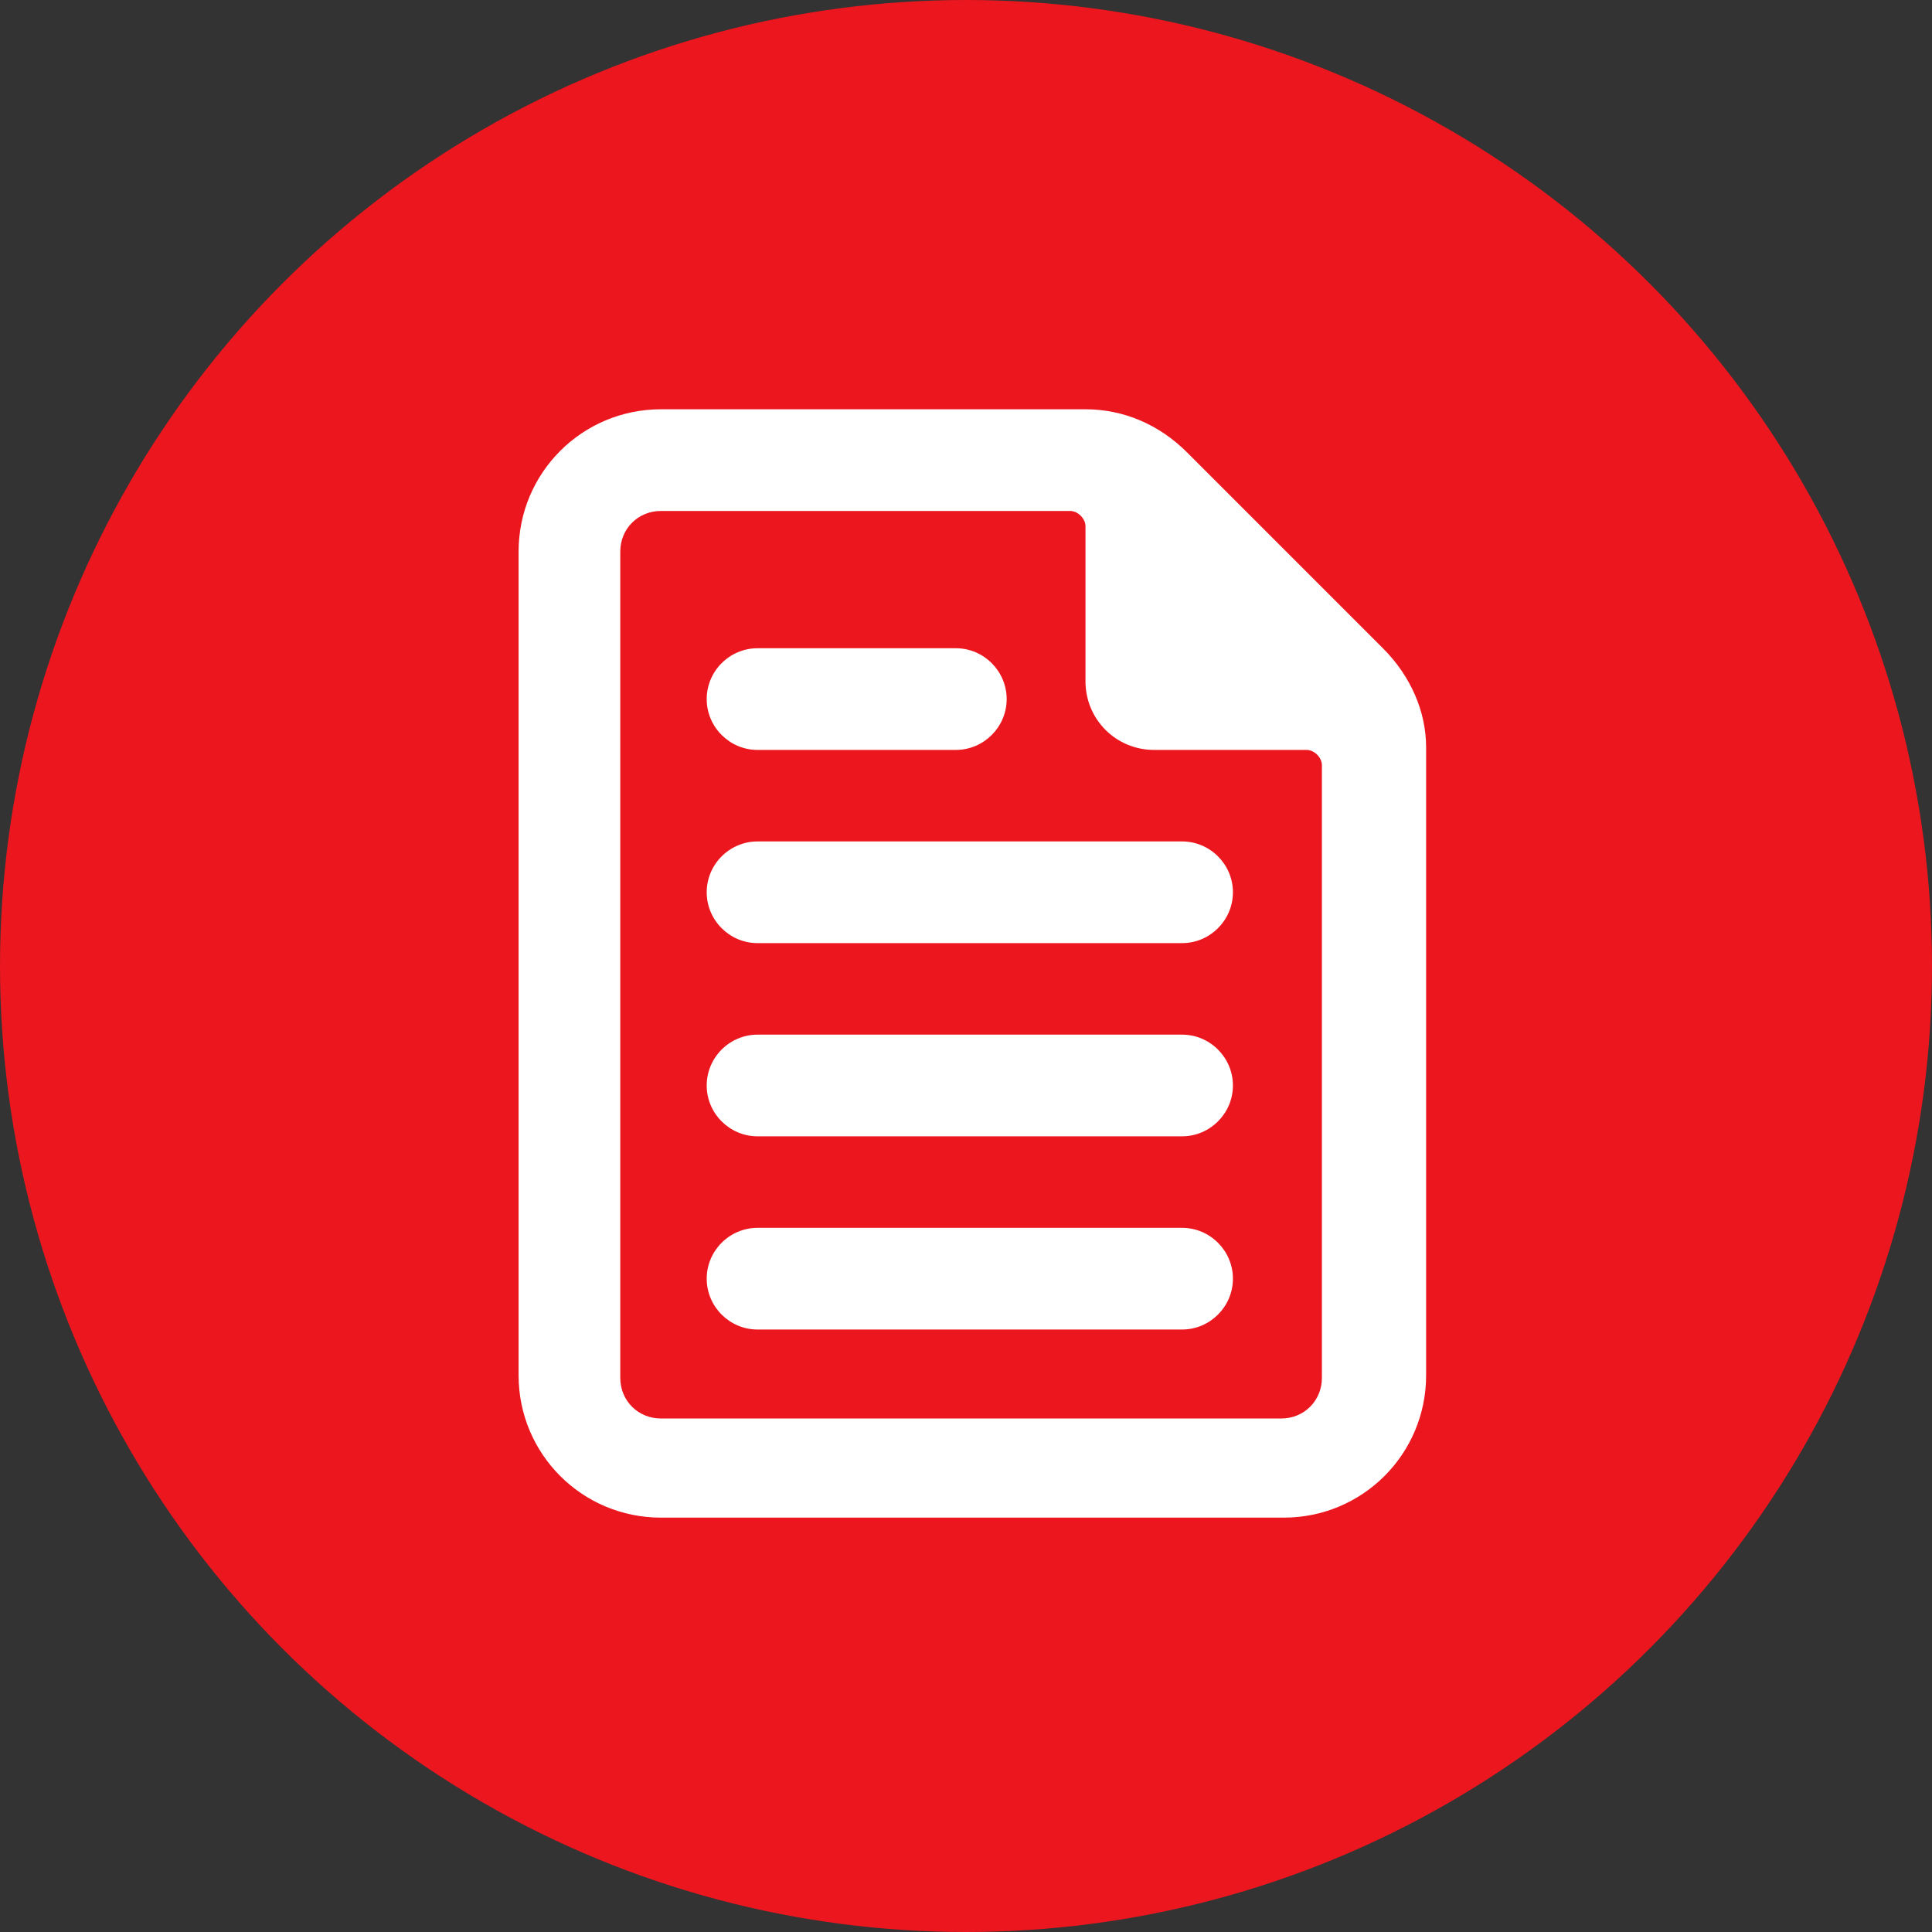
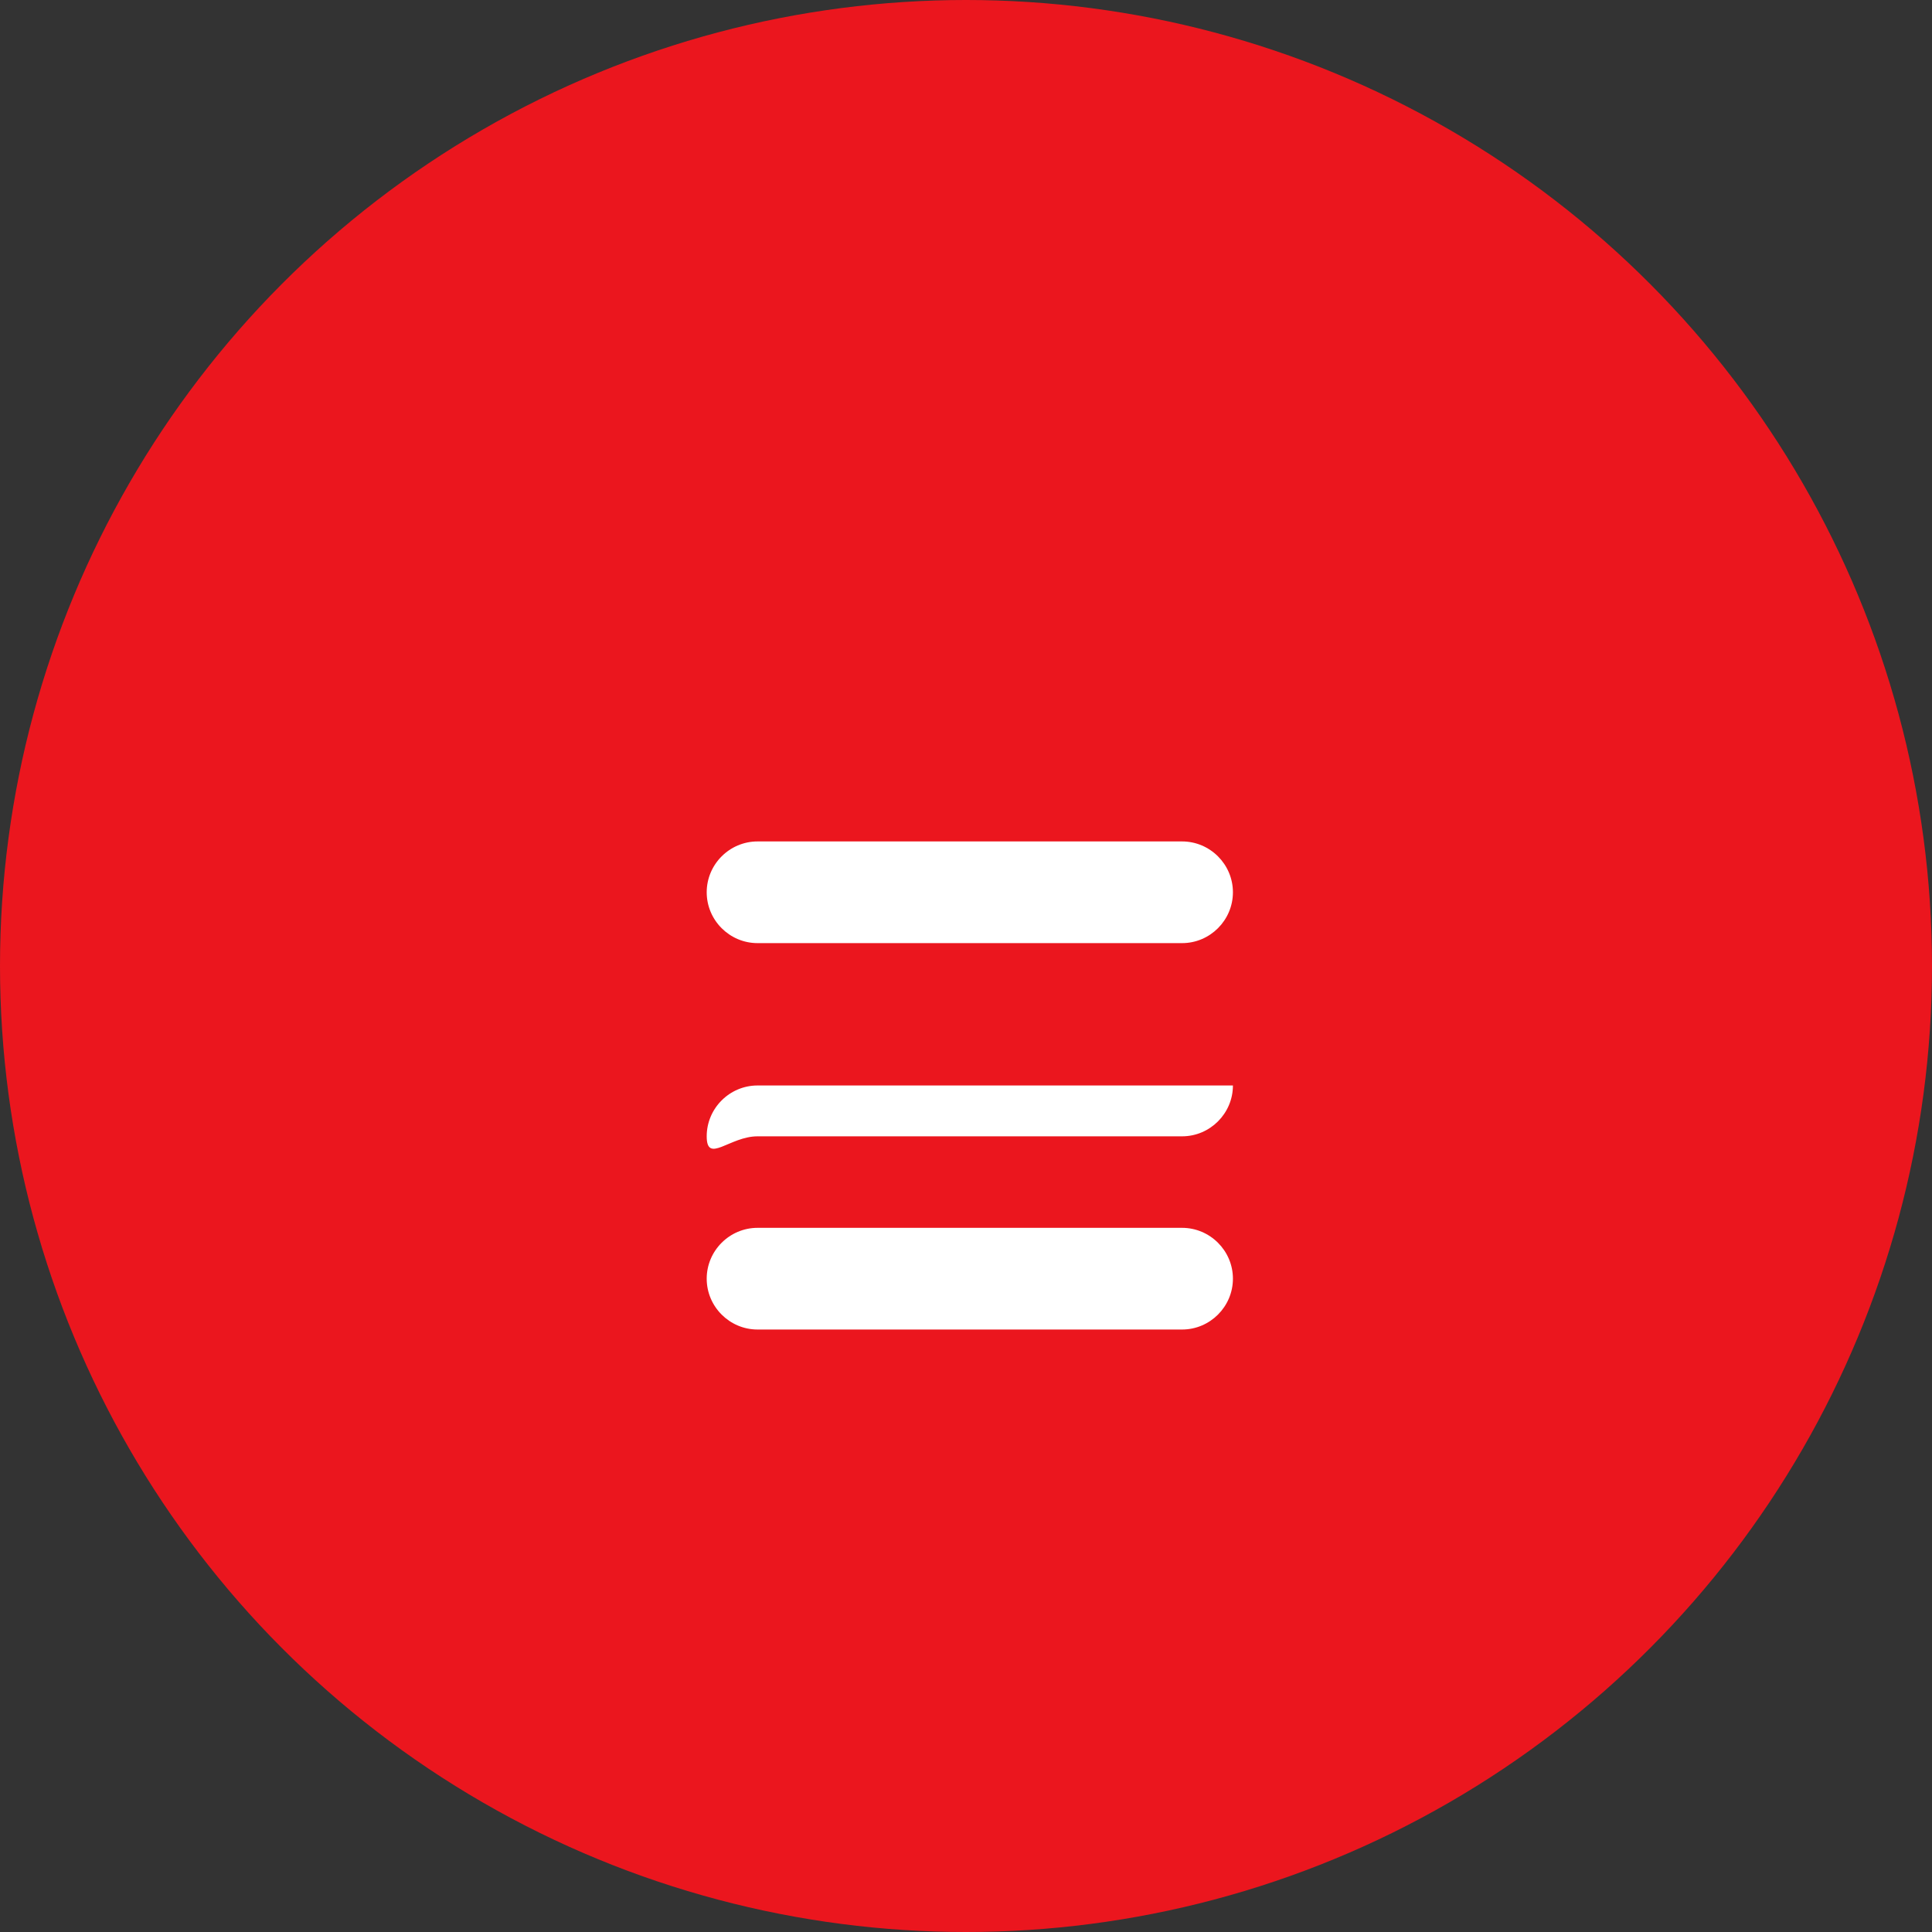
<svg xmlns="http://www.w3.org/2000/svg" version="1.1" id="Layer_1" x="0px" y="0px" viewBox="0 0 76 76" style="enable-background:new 0 0 76 76;" xml:space="preserve">
  <rect x="0" y="0" width="76" height="76" fill="#333333" stroke="none" />
  <style type="text/css">
	.st0{fill:#EB161E;}
	.st1{fill:#FFFFFF;}
</style>
  <circle class="st0" cx="38" cy="38" r="38" />
  <g>
-     <path class="st1" d="M54.4,25.5l-7.7-7.7c-1.1-1.1-2.5-1.7-4-1.7H26c-3.1,0-5.6,2.5-5.6,5.6v32.4c0,3.1,2.5,5.6,5.6,5.6h24.5   c3.1,0,5.6-2.5,5.6-5.6V29.4C56.1,28,55.5,26.6,54.4,25.5z M24.4,21.7c0-0.9,0.7-1.6,1.6-1.6h16.1c0.3,0,0.6,0.3,0.6,0.6v6.1   c0,1.5,1.2,2.7,2.7,2.7h6c0.3,0,0.6,0.3,0.6,0.6v24.1c0,0.9-0.7,1.6-1.6,1.6H26c-0.9,0-1.6-0.7-1.6-1.6V21.7z" />
    <path class="st1" d="M29.8,52.3h16.7c1.1,0,2-0.9,2-2c0-1.1-0.9-2-2-2H29.8c-1.1,0-2,0.9-2,2S28.7,52.3,29.8,52.3z" />
-     <path class="st1" d="M29.8,44.7h16.7c1.1,0,2-0.9,2-2s-0.9-2-2-2H29.8c-1.1,0-2,0.9-2,2S28.7,44.7,29.8,44.7z" />
+     <path class="st1" d="M29.8,44.7h16.7c1.1,0,2-0.9,2-2H29.8c-1.1,0-2,0.9-2,2S28.7,44.7,29.8,44.7z" />
    <path class="st1" d="M29.8,37.1h16.7c1.1,0,2-0.9,2-2c0-1.1-0.9-2-2-2H29.8c-1.1,0-2,0.9-2,2S28.7,37.1,29.8,37.1z" />
-     <path class="st1" d="M29.8,29.5h7.8c1.1,0,2-0.9,2-2s-0.9-2-2-2h-7.8c-1.1,0-2,0.9-2,2S28.7,29.5,29.8,29.5z" />
  </g>
</svg>